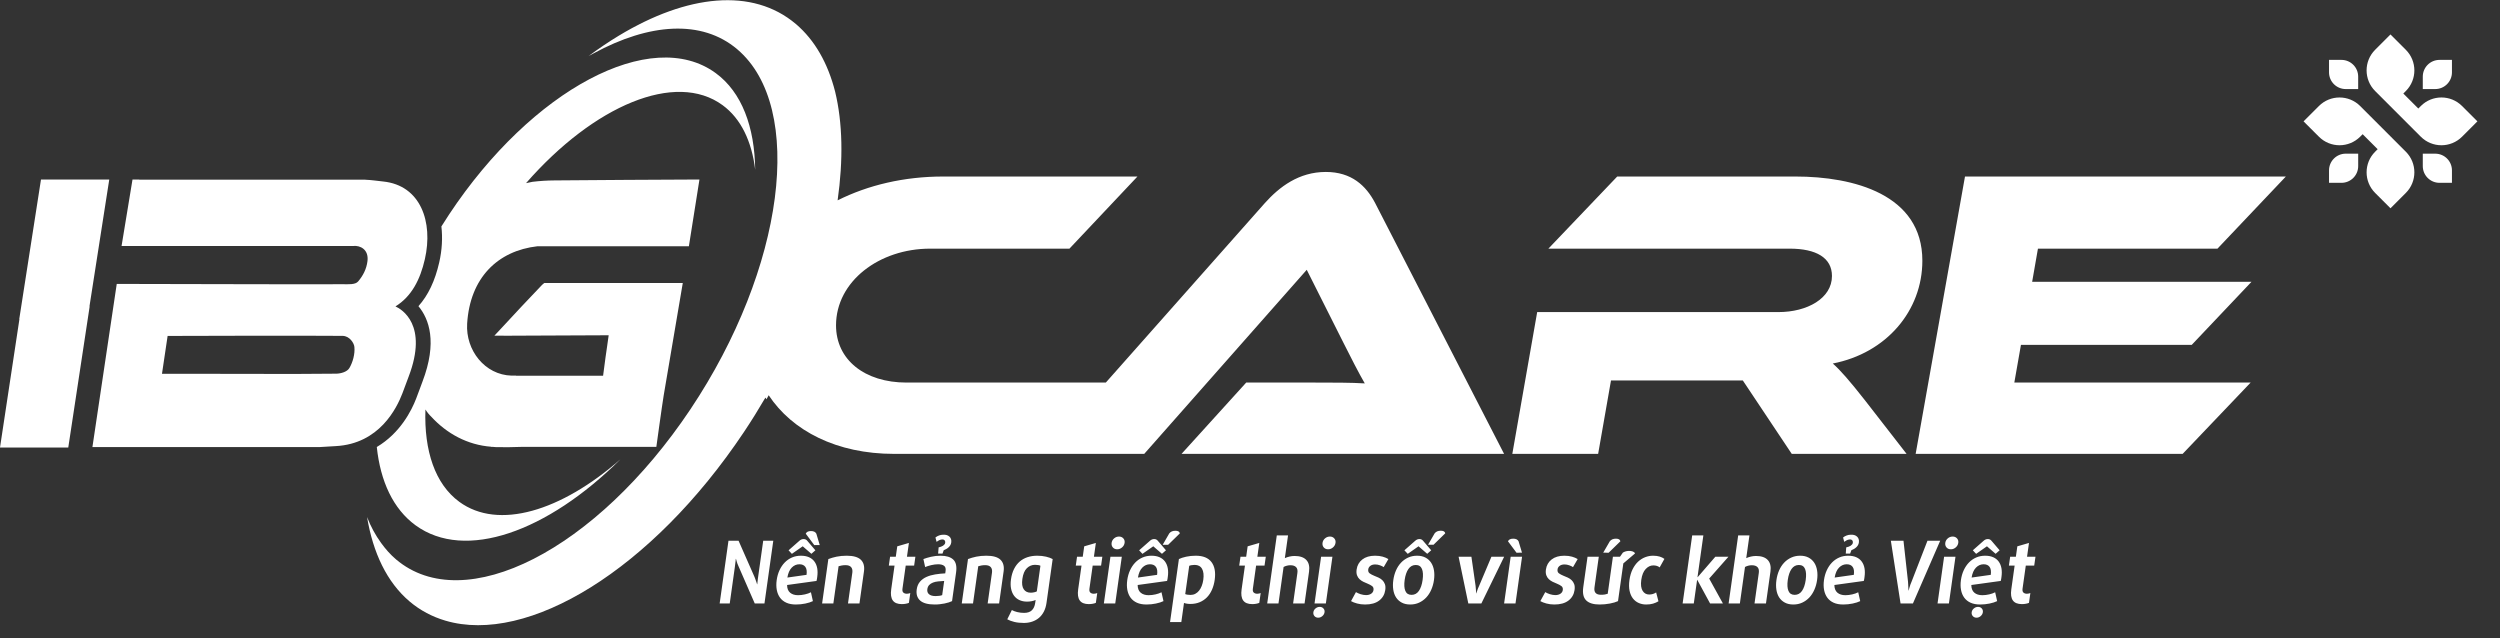
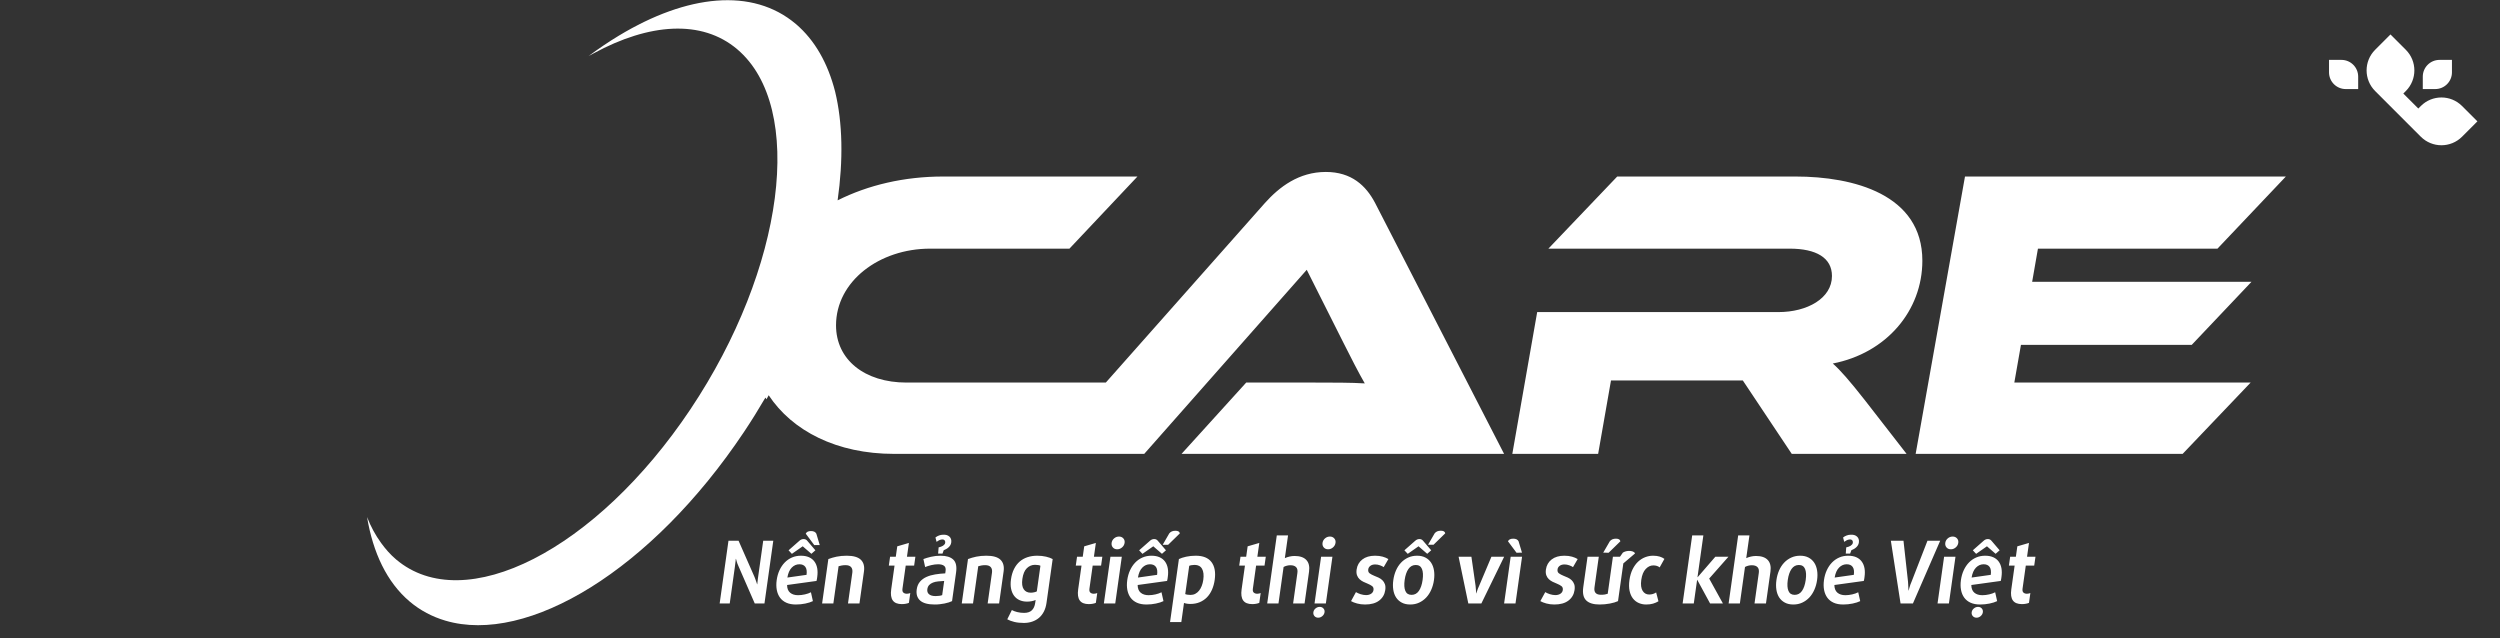
<svg xmlns="http://www.w3.org/2000/svg" width="192" height="49" viewBox="0 0 192 49" fill="none">
  <rect x="0" y="0" width="192" height="49" fill="#333333" stroke="none" />
-   <path fill-rule="evenodd" clip-rule="evenodd" d="M8.391 13.786L6.873 23.519C6.877 23.527 6.88 23.536 6.884 23.544L5.243 34.37H0L1.491 24.515C1.488 24.506 1.484 24.499 1.481 24.49L3.148 13.786H8.391ZM54.96 5.609C56.977 7.082 57.958 9.752 57.999 13.034C57.734 10.868 56.919 9.12 55.495 8.077C51.888 5.436 45.623 8.096 40.399 14.066C40.553 14.036 40.716 14.002 40.901 13.962L40.902 13.963C41.455 13.895 42.018 13.86 42.591 13.856C46.3 13.822 50.009 13.803 53.718 13.786L52.906 18.913H51.565C51.566 18.912 51.566 18.911 51.567 18.911H41.283C38.211 19.261 36.096 21.343 35.877 24.852C35.751 26.9 37.24 28.793 39.287 28.848C39.403 28.851 39.523 28.844 39.64 28.845L39.627 28.855H46.318C46.318 28.855 46.409 28.158 46.507 27.425C46.588 26.917 46.653 26.372 46.746 25.748C44.55 25.758 42.437 25.767 40.339 25.777H40.263C39.736 25.78 39.209 25.782 38.683 25.785C38.681 25.781 38.676 25.781 38.673 25.777H37.971L38.474 25.24C39.466 24.168 40.66 22.886 41.6 21.911C41.66 21.847 41.731 21.788 41.807 21.732H52.438C51.936 24.682 51.453 27.522 50.973 30.359C50.859 31.033 50.407 34.321 50.407 34.321H40.039C39.393 34.343 38.746 34.355 38.103 34.34C38.022 34.337 37.944 34.325 37.865 34.321H37.686L37.73 34.31C35.897 34.173 34.306 33.298 33.111 31.992C32.987 31.881 32.807 31.665 32.673 31.449C32.562 34.606 33.406 37.171 35.275 38.54C38.271 40.733 43.1 39.259 47.645 35.278C42.033 40.854 35.718 43.118 31.912 40.341C30.192 39.083 29.215 36.963 28.938 34.33C30.747 33.257 31.616 31.512 31.963 30.605C32.041 30.403 32.156 30.091 32.258 29.817C32.335 29.608 32.404 29.42 32.441 29.323C33.608 26.272 32.95 24.492 32.136 23.514C32.885 22.678 33.411 21.565 33.733 20.152C33.952 19.192 33.999 18.258 33.899 17.391C34.095 17.077 34.296 16.764 34.503 16.452C40.865 6.861 50.024 2.004 54.96 5.609ZM30.907 30.203C30.467 31.351 29.138 34.08 25.791 34.261C25.548 34.275 24.981 34.309 24.586 34.333H7.098C7.711 30.316 8.338 25.918 8.966 21.805C10.062 21.799 23.994 21.851 26.333 21.828C26.74 21.825 27.284 21.881 27.509 21.611C27.881 21.168 28.148 20.666 28.223 20.047C28.329 19.16 27.663 18.829 27.117 18.892H9.336L10.176 13.789C10.349 13.788 10.523 13.787 10.697 13.786L10.695 13.797H27.759C27.795 13.797 27.831 13.796 27.866 13.796C27.877 13.796 27.887 13.797 27.897 13.797H28.064L28.045 13.803C28.503 13.818 28.966 13.891 29.426 13.939C32.309 14.234 33.28 17.048 32.63 19.902C32.273 21.472 31.608 22.771 30.372 23.532C30.842 23.747 32.907 24.938 31.385 28.922C31.299 29.144 31.045 29.845 30.907 30.203ZM26.833 28.265C27.092 27.824 27.27 27.193 27.218 26.647C27.191 26.345 26.844 25.799 26.311 25.795C23.408 25.772 15.791 25.785 12.873 25.8C12.722 26.803 12.599 27.648 12.44 28.709C15.462 28.694 23.005 28.744 25.835 28.698C26.191 28.69 26.662 28.555 26.833 28.265ZM181.452 10.307L181.26 10.499C180.385 11.374 178.967 11.374 178.093 10.499L176.914 9.321L177.106 9.128C177.353 8.881 177.353 8.881 177.106 9.128L178.093 8.142C178.967 7.268 180.385 7.268 181.26 8.142L181.7 8.582L183.014 9.896L184.328 11.211L184.768 11.651C185.642 12.525 185.642 13.944 184.768 14.818L183.782 15.804L183.59 15.996L182.411 14.818C181.536 13.943 181.536 12.525 182.411 11.651L182.604 11.458L182.028 10.883L181.452 10.307ZM179.825 14.041H178.869V13.085C178.869 12.376 179.444 11.801 180.153 11.801H181.109V12.757C181.109 13.466 180.534 14.041 179.825 14.041ZM188.31 13.086V14.041H187.354C186.645 14.041 186.07 13.467 186.07 12.757V11.802H187.026C187.735 11.802 188.31 12.376 188.31 13.086Z" fill="white" />
  <path fill-rule="evenodd" clip-rule="evenodd" d="M95.709 29.381H101.027C102.332 29.381 103.796 29.381 104.815 29.445C104.37 28.681 103.701 27.375 103.192 26.356L100.358 20.721L87.877 34.858H68.665C64.266 34.858 60.851 33.099 59.035 30.355C58.977 30.458 58.925 30.561 58.867 30.663C58.841 30.619 58.809 30.579 58.784 30.534C58.263 31.428 57.712 32.317 57.124 33.196C50.051 43.77 40.524 49.542 34.2 47.664C33.199 47.367 32.276 46.885 31.458 46.193C29.711 44.712 28.646 42.45 28.19 39.708C28.476 40.445 28.84 41.108 29.271 41.702C29.609 42.169 29.985 42.596 30.416 42.962C35.666 47.412 45.787 42.255 53.024 31.435C60.257 20.617 61.872 8.239 56.621 3.784C53.898 1.474 49.858 1.779 45.594 4.095C45.461 4.168 45.329 4.236 45.195 4.312C45.975 3.731 46.754 3.207 47.53 2.738C52.754 -0.419 57.79 -0.978 61.121 1.843C62.589 3.088 63.586 4.875 64.138 7.04C64.715 9.427 64.769 12.279 64.329 15.387C66.662 14.214 69.443 13.557 72.422 13.557H87.356L82.133 19.096H71.435C67.519 19.096 64.207 21.612 64.207 24.987C64.207 27.63 66.404 29.381 69.62 29.381H84.927L97.142 15.594C98.256 14.352 99.753 13.206 101.822 13.206C103.796 13.206 104.911 14.257 105.611 15.594L115.514 34.858H90.742L95.709 29.381ZM140.759 27.917C141.364 28.458 142.032 29.222 143.21 30.719L146.426 34.858H137.607L133.85 29.222H123.724L122.737 34.858H116.146L118.056 23.968H136.588C138.785 23.968 140.695 22.918 140.695 21.198C140.695 19.797 139.486 19.096 137.448 19.096H118.916L124.202 13.557H137.894C142.351 13.557 147.637 14.926 147.637 20.02C147.637 23.873 144.867 27.121 140.759 27.917ZM168.327 26.484H155.209L154.7 29.381H172.849L167.627 34.858H147.122L150.911 13.556H175.555L170.302 19.096H156.514L156.069 21.644H172.913L168.327 26.484ZM190.053 9.533L189.086 10.499C188.211 11.374 186.793 11.374 185.918 10.499L185.478 10.06L184.164 8.745L182.41 6.991C181.536 6.117 181.536 4.698 182.41 3.824L183.396 2.838C182.521 3.712 182.522 3.713 183.396 2.838L183.589 2.645L184.768 3.824C185.642 4.699 185.642 6.117 184.768 6.991L184.575 7.184L185.15 7.759L185.726 8.335L185.919 8.142C186.793 7.267 188.211 7.267 189.086 8.142L190.265 9.32L190.072 9.513C190.066 9.52 190.059 9.527 190.053 9.533ZM187.354 4.6H188.31V5.556C188.31 6.265 187.735 6.84 187.026 6.84H186.07V5.884C186.07 5.175 186.645 4.6 187.354 4.6ZM178.869 5.556V4.6H179.825C180.533 4.6 181.108 5.175 181.108 5.884V6.84H180.153C179.443 6.84 178.869 6.266 178.869 5.556Z" fill="white" />
  <path fill-rule="evenodd" clip-rule="evenodd" d="M57.964 46.344L56.718 43.488C56.686 43.423 56.658 43.357 56.634 43.29C56.61 43.223 56.59 43.163 56.576 43.111L56.525 42.923H56.508C56.499 42.986 56.493 43.053 56.489 43.124C56.481 43.185 56.473 43.252 56.464 43.326C56.456 43.4 56.447 43.474 56.436 43.55L56.044 46.344H55.27L55.947 41.526H56.721L57.945 44.307C57.972 44.374 57.998 44.441 58.021 44.507C58.044 44.573 58.066 44.633 58.086 44.687C58.108 44.75 58.127 44.812 58.145 44.872H58.158C58.162 44.812 58.169 44.743 58.18 44.668C58.184 44.605 58.192 44.535 58.203 44.458L58.615 41.526H59.389L58.711 46.344H57.964ZM62.764 44.307L62.743 44.458C62.736 44.509 62.724 44.562 62.708 44.616L60.448 44.928C60.451 45.194 60.529 45.391 60.681 45.519C60.834 45.647 61.036 45.711 61.29 45.711C61.463 45.711 61.639 45.69 61.819 45.649C61.998 45.608 62.151 45.554 62.28 45.486L62.431 46.166C62.278 46.241 62.084 46.304 61.851 46.352C61.618 46.401 61.376 46.426 61.124 46.426C60.838 46.426 60.595 46.38 60.393 46.289C60.191 46.198 60.029 46.069 59.906 45.903C59.783 45.736 59.701 45.537 59.657 45.306C59.614 45.075 59.611 44.823 59.65 44.548C59.689 44.273 59.761 44.02 59.867 43.792C59.972 43.564 60.106 43.366 60.267 43.2C60.428 43.035 60.613 42.907 60.823 42.816C61.033 42.724 61.262 42.679 61.511 42.679C61.749 42.679 61.955 42.718 62.129 42.794C62.302 42.871 62.442 42.982 62.548 43.126C62.654 43.27 62.726 43.442 62.762 43.642C62.797 43.843 62.798 44.064 62.764 44.307ZM61.942 44.148C61.98 43.877 61.95 43.674 61.852 43.538C61.754 43.403 61.602 43.336 61.396 43.336C61.171 43.336 60.974 43.421 60.806 43.592C60.638 43.763 60.526 44.018 60.47 44.356L61.942 44.148ZM62.536 41.864L61.882 40.986C61.942 40.852 62.075 40.785 62.281 40.785C62.487 40.785 62.625 40.852 62.695 40.986L62.955 41.86L62.536 41.864ZM62.315 42.533L61.649 41.955L60.816 42.536L60.562 42.263L61.386 41.539C61.483 41.446 61.594 41.399 61.717 41.399C61.836 41.399 61.932 41.446 62.003 41.539L62.622 42.263L62.315 42.533ZM65.126 46.344L65.459 43.982C65.484 43.8 65.453 43.658 65.366 43.556C65.278 43.455 65.135 43.404 64.935 43.404C64.834 43.404 64.735 43.413 64.639 43.43C64.544 43.447 64.465 43.467 64.403 43.488L64.002 46.344H63.138L63.617 42.936C63.809 42.862 64.021 42.801 64.252 42.752C64.483 42.704 64.741 42.679 65.024 42.679C65.537 42.679 65.901 42.783 66.115 42.991C66.328 43.199 66.407 43.498 66.352 43.888L66.007 46.344H65.126ZM69.804 46.299C69.746 46.325 69.668 46.348 69.57 46.367C69.472 46.386 69.37 46.396 69.263 46.396C68.932 46.396 68.7 46.302 68.566 46.114C68.432 45.925 68.391 45.642 68.444 45.266L68.701 43.436H68.263L68.358 42.757H68.797L68.909 41.958L69.804 41.698L69.654 42.757H70.301L70.206 43.436H69.559L69.31 45.207C69.29 45.352 69.313 45.454 69.381 45.512C69.449 45.571 69.538 45.6 69.648 45.6C69.698 45.6 69.746 45.594 69.792 45.582C69.838 45.571 69.877 45.558 69.91 45.545L69.804 46.299ZM73.118 46.166C73.048 46.2 72.964 46.233 72.866 46.265C72.769 46.296 72.661 46.324 72.544 46.348C72.427 46.372 72.305 46.39 72.177 46.404C72.05 46.419 71.921 46.426 71.791 46.426C71.269 46.426 70.894 46.325 70.667 46.122C70.44 45.919 70.352 45.634 70.404 45.266C70.438 45.023 70.523 44.825 70.657 44.671C70.791 44.517 70.957 44.396 71.156 44.307C71.355 44.218 71.579 44.154 71.827 44.114C72.075 44.074 72.331 44.047 72.595 44.034L72.621 43.849C72.647 43.663 72.608 43.531 72.503 43.453C72.398 43.374 72.246 43.336 72.047 43.336C71.882 43.336 71.707 43.358 71.521 43.402C71.335 43.447 71.178 43.496 71.051 43.55L70.917 42.936C71.073 42.875 71.268 42.817 71.501 42.762C71.736 42.707 71.98 42.679 72.233 42.679C72.675 42.679 73.001 42.778 73.21 42.975C73.42 43.172 73.492 43.499 73.428 43.956L73.118 46.166ZM72.513 44.616C72.352 44.624 72.197 44.636 72.049 44.652C71.9 44.666 71.768 44.696 71.653 44.741C71.537 44.785 71.44 44.847 71.363 44.928C71.286 45.008 71.238 45.114 71.219 45.246C71.195 45.415 71.239 45.546 71.351 45.639C71.462 45.733 71.631 45.779 71.856 45.779C71.949 45.779 72.043 45.773 72.138 45.759C72.233 45.746 72.307 45.728 72.36 45.704L72.513 44.616ZM72.048 42.517L72.086 42.039C72.153 42.024 72.215 42.006 72.272 41.985C72.329 41.965 72.38 41.94 72.424 41.911C72.468 41.881 72.505 41.848 72.535 41.812C72.566 41.775 72.584 41.734 72.59 41.688C72.602 41.606 72.583 41.539 72.534 41.486C72.485 41.435 72.404 41.419 72.29 41.438C72.177 41.457 72.056 41.516 71.928 41.613L71.842 41.279C71.923 41.212 72.016 41.16 72.121 41.123C72.225 41.086 72.321 41.068 72.407 41.068C72.62 41.05 72.788 41.097 72.911 41.207C73.034 41.318 73.082 41.47 73.055 41.666C73.043 41.745 73.018 41.817 72.979 41.88C72.94 41.943 72.893 41.998 72.838 42.047C72.784 42.096 72.724 42.138 72.659 42.172C72.593 42.207 72.533 42.235 72.478 42.257L72.383 42.517H72.048ZM75.852 46.344L76.184 43.982C76.209 43.8 76.178 43.658 76.091 43.556C76.003 43.455 75.86 43.404 75.66 43.404C75.559 43.404 75.46 43.413 75.365 43.43C75.269 43.447 75.19 43.467 75.129 43.488L74.728 46.344H73.863L74.342 42.936C74.534 42.862 74.746 42.801 74.977 42.752C75.208 42.704 75.466 42.679 75.75 42.679C76.263 42.679 76.626 42.783 76.84 42.991C77.053 43.199 77.132 43.498 77.077 43.888L76.732 46.344H75.852ZM80.372 46.299C80.337 46.55 80.27 46.773 80.171 46.967C80.072 47.16 79.947 47.321 79.796 47.449C79.645 47.577 79.471 47.674 79.272 47.741C79.075 47.809 78.861 47.842 78.631 47.842C78.356 47.842 78.111 47.816 77.897 47.763C77.682 47.71 77.502 47.643 77.358 47.563L77.711 46.851C77.817 46.912 77.952 46.964 78.115 47.005C78.278 47.048 78.457 47.069 78.652 47.069C78.91 47.069 79.107 47.004 79.245 46.872C79.383 46.741 79.469 46.55 79.504 46.299L79.536 46.078C79.445 46.119 79.342 46.151 79.226 46.172C79.111 46.194 78.996 46.205 78.881 46.205C78.662 46.205 78.467 46.166 78.296 46.088C78.125 46.01 77.986 45.897 77.879 45.751C77.771 45.605 77.696 45.427 77.652 45.217C77.608 45.007 77.605 44.766 77.643 44.495C77.685 44.192 77.764 43.926 77.878 43.698C77.993 43.469 78.137 43.28 78.311 43.129C78.484 42.979 78.686 42.866 78.914 42.791C79.142 42.717 79.392 42.679 79.662 42.679C79.905 42.679 80.129 42.704 80.336 42.752C80.542 42.801 80.712 42.862 80.845 42.936L80.372 46.299ZM79.905 43.449C79.865 43.427 79.808 43.41 79.734 43.397C79.66 43.384 79.578 43.378 79.489 43.378C79.251 43.378 79.043 43.464 78.865 43.636C78.687 43.808 78.571 44.083 78.518 44.46C78.468 44.815 78.503 45.08 78.623 45.256C78.742 45.431 78.922 45.519 79.162 45.519C79.243 45.519 79.327 45.509 79.417 45.49C79.506 45.47 79.576 45.446 79.628 45.418L79.905 43.449ZM84.162 46.299C84.104 46.325 84.026 46.348 83.928 46.367C83.83 46.386 83.728 46.396 83.622 46.396C83.29 46.396 83.058 46.302 82.924 46.114C82.79 45.925 82.75 45.642 82.803 45.266L83.06 43.436H82.621L82.716 42.757H83.155L83.268 41.958L84.162 41.698L84.013 42.757H84.66L84.564 43.436H83.918L83.669 45.207C83.648 45.352 83.672 45.454 83.74 45.512C83.807 45.571 83.896 45.6 84.007 45.6C84.056 45.6 84.104 45.594 84.151 45.582C84.197 45.571 84.236 45.558 84.268 45.545L84.162 46.299ZM86.37 41.691C86.35 41.83 86.285 41.947 86.174 42.042C86.063 42.138 85.94 42.185 85.803 42.185C85.66 42.185 85.548 42.138 85.466 42.042C85.384 41.947 85.353 41.83 85.372 41.691C85.391 41.555 85.455 41.44 85.564 41.347C85.672 41.254 85.798 41.207 85.941 41.207C86.077 41.207 86.187 41.254 86.272 41.347C86.356 41.44 86.389 41.555 86.37 41.691ZM84.777 46.344L85.281 42.757H86.155L85.651 46.344H84.777ZM89.687 44.307L89.666 44.458C89.659 44.509 89.647 44.562 89.631 44.616L87.371 44.928C87.375 45.194 87.453 45.391 87.605 45.519C87.757 45.647 87.96 45.711 88.213 45.711C88.387 45.711 88.563 45.69 88.742 45.649C88.921 45.608 89.075 45.554 89.203 45.486L89.355 46.166C89.201 46.241 89.008 46.304 88.774 46.352C88.541 46.401 88.299 46.426 88.048 46.426C87.762 46.426 87.518 46.38 87.316 46.289C87.115 46.198 86.952 46.069 86.829 45.903C86.707 45.736 86.624 45.537 86.58 45.306C86.537 45.075 86.535 44.823 86.573 44.548C86.612 44.273 86.684 44.02 86.79 43.792C86.896 43.564 87.029 43.366 87.19 43.2C87.351 43.035 87.536 42.907 87.746 42.816C87.956 42.724 88.186 42.679 88.434 42.679C88.673 42.679 88.879 42.718 89.052 42.794C89.225 42.871 89.365 42.982 89.472 43.126C89.578 43.27 89.649 43.442 89.685 43.642C89.721 43.843 89.722 44.064 89.687 44.307ZM88.865 44.148C88.903 43.877 88.873 43.674 88.775 43.538C88.677 43.403 88.525 43.336 88.32 43.336C88.094 43.336 87.897 43.421 87.73 43.592C87.561 43.763 87.449 44.018 87.393 44.356L88.865 44.148ZM89.294 41.838L89.8 40.964C89.906 40.829 90.062 40.762 90.27 40.762C90.476 40.762 90.59 40.829 90.612 40.964L89.712 41.841L89.294 41.838ZM89.238 42.533L88.572 41.955L87.74 42.536L87.486 42.263L88.309 41.539C88.407 41.446 88.517 41.399 88.641 41.399C88.76 41.399 88.855 41.446 88.926 41.539L89.546 42.263L89.238 42.533ZM93.289 44.535C93.25 44.809 93.181 45.061 93.08 45.29C92.98 45.519 92.851 45.713 92.693 45.875C92.534 46.036 92.349 46.161 92.135 46.25C91.921 46.339 91.683 46.383 91.421 46.383C91.328 46.383 91.235 46.376 91.144 46.361C91.053 46.345 90.982 46.327 90.931 46.305L90.725 47.774H89.86L90.54 42.936C90.678 42.867 90.862 42.806 91.094 42.755C91.325 42.704 91.572 42.679 91.834 42.679C92.393 42.679 92.796 42.842 93.042 43.168C93.289 43.494 93.371 43.949 93.289 44.535ZM92.412 44.535C92.463 44.17 92.431 43.888 92.318 43.687C92.204 43.485 92.014 43.384 91.748 43.384C91.668 43.384 91.589 43.391 91.513 43.404C91.436 43.417 91.376 43.434 91.332 43.456L91.026 45.626C91.061 45.644 91.118 45.659 91.197 45.672C91.277 45.685 91.354 45.691 91.43 45.691C91.564 45.691 91.687 45.663 91.796 45.605C91.906 45.548 92.003 45.468 92.085 45.366C92.168 45.264 92.237 45.143 92.292 45.001C92.348 44.859 92.388 44.703 92.412 44.535ZM96.714 46.299C96.656 46.325 96.578 46.348 96.48 46.367C96.382 46.386 96.28 46.396 96.174 46.396C95.842 46.396 95.61 46.302 95.476 46.114C95.342 45.925 95.302 45.642 95.355 45.266L95.612 43.436H95.173L95.269 42.757H95.707L95.819 41.958L96.714 41.698L96.565 42.757H97.212L97.116 43.436H96.469L96.221 45.207C96.2 45.352 96.224 45.454 96.292 45.512C96.359 45.571 96.448 45.6 96.558 45.6C96.608 45.6 96.656 45.594 96.703 45.582C96.748 45.571 96.788 45.558 96.82 45.545L96.714 46.299ZM99.311 46.344L99.64 44.002C99.668 43.802 99.635 43.654 99.54 43.556C99.445 43.459 99.299 43.41 99.099 43.41C99.01 43.41 98.92 43.422 98.828 43.446C98.736 43.47 98.653 43.502 98.58 43.544L98.187 46.344H97.322L98.057 41.12H98.921L98.676 42.864C98.784 42.815 98.904 42.774 99.035 42.744C99.166 42.714 99.296 42.699 99.423 42.699C99.833 42.699 100.134 42.801 100.327 43.007C100.52 43.213 100.589 43.513 100.534 43.907L100.191 46.344H99.311ZM102.568 41.691C102.548 41.83 102.483 41.947 102.373 42.042C102.262 42.138 102.138 42.185 102.001 42.185C101.858 42.185 101.746 42.138 101.664 42.042C101.582 41.947 101.551 41.83 101.57 41.691C101.59 41.555 101.654 41.44 101.762 41.347C101.87 41.254 101.996 41.207 102.139 41.207C102.275 41.207 102.386 41.254 102.47 41.347C102.555 41.44 102.587 41.555 102.568 41.691ZM100.956 46.344L101.46 42.757H102.331L101.826 46.344H100.956ZM101.725 47.02C101.709 47.135 101.653 47.233 101.557 47.316C101.46 47.398 101.355 47.439 101.24 47.439C101.119 47.439 101.022 47.398 100.951 47.316C100.879 47.233 100.851 47.135 100.867 47.02C100.883 46.905 100.938 46.808 101.033 46.728C101.128 46.648 101.236 46.608 101.357 46.608C101.472 46.608 101.566 46.648 101.639 46.728C101.712 46.808 101.741 46.905 101.725 47.02ZM106.388 45.314C106.341 45.65 106.186 45.919 105.922 46.122C105.659 46.325 105.296 46.426 104.835 46.426C104.618 46.426 104.414 46.399 104.224 46.348C104.032 46.295 103.878 46.235 103.76 46.166L104.137 45.474C104.177 45.499 104.228 45.527 104.291 45.556C104.354 45.586 104.421 45.611 104.491 45.633C104.562 45.654 104.634 45.672 104.706 45.685C104.779 45.698 104.847 45.704 104.91 45.704C105.066 45.704 105.197 45.669 105.302 45.599C105.407 45.528 105.468 45.434 105.485 45.314C105.504 45.18 105.467 45.079 105.376 45.01C105.285 44.942 105.167 44.879 105.021 44.82C104.921 44.782 104.815 44.735 104.705 44.681C104.594 44.627 104.497 44.56 104.413 44.481C104.328 44.402 104.264 44.302 104.219 44.182C104.174 44.062 104.164 43.913 104.189 43.735C104.234 43.417 104.379 43.161 104.625 42.968C104.871 42.776 105.197 42.679 105.602 42.679C105.827 42.679 106.024 42.704 106.192 42.752C106.361 42.801 106.506 42.862 106.628 42.936L106.268 43.556C106.201 43.507 106.106 43.46 105.981 43.415C105.856 43.371 105.736 43.349 105.621 43.349C105.466 43.349 105.34 43.384 105.246 43.456C105.151 43.527 105.097 43.616 105.082 43.722C105.062 43.861 105.096 43.963 105.184 44.029C105.273 44.095 105.389 44.157 105.532 44.216C105.641 44.26 105.752 44.307 105.865 44.357C105.978 44.408 106.077 44.475 106.163 44.557C106.249 44.639 106.314 44.741 106.359 44.861C106.404 44.981 106.414 45.132 106.388 45.314ZM110.129 44.548C110.092 44.814 110.022 45.063 109.92 45.293C109.819 45.524 109.69 45.723 109.533 45.89C109.376 46.056 109.195 46.187 108.989 46.282C108.783 46.378 108.555 46.426 108.306 46.426C108.054 46.426 107.839 46.378 107.658 46.282C107.477 46.187 107.332 46.056 107.223 45.89C107.113 45.723 107.04 45.524 107.004 45.293C106.968 45.063 106.969 44.814 107.007 44.548C107.044 44.281 107.113 44.033 107.213 43.805C107.314 43.577 107.442 43.38 107.599 43.214C107.755 43.048 107.937 42.917 108.144 42.822C108.352 42.727 108.581 42.679 108.832 42.679C109.081 42.679 109.296 42.727 109.475 42.822C109.654 42.917 109.799 43.048 109.909 43.214C110.019 43.38 110.092 43.577 110.13 43.805C110.167 44.033 110.167 44.281 110.129 44.548ZM109.256 44.541C109.307 44.181 109.29 43.9 109.206 43.696C109.122 43.493 108.964 43.391 108.732 43.391C108.498 43.391 108.31 43.493 108.168 43.696C108.025 43.9 107.929 44.181 107.878 44.541C107.828 44.901 107.845 45.181 107.931 45.383C108.016 45.584 108.176 45.685 108.41 45.685C108.642 45.685 108.828 45.584 108.969 45.383C109.11 45.181 109.206 44.901 109.256 44.541ZM109.675 41.834L110.182 40.96C110.287 40.826 110.444 40.759 110.652 40.759C110.858 40.759 110.972 40.826 110.994 40.96L110.094 41.838L109.675 41.834ZM109.61 42.533L108.944 41.955L108.115 42.536L107.857 42.263L108.68 41.539C108.78 41.446 108.891 41.399 109.012 41.399C109.131 41.399 109.226 41.446 109.298 41.539L109.917 42.263L109.61 42.533ZM113.77 46.344H112.766L112.02 42.757H113.004L113.324 44.993C113.342 45.14 113.354 45.271 113.359 45.386C113.363 45.453 113.366 45.515 113.369 45.571H113.382C113.394 45.515 113.414 45.453 113.441 45.386C113.458 45.327 113.479 45.265 113.506 45.199C113.533 45.133 113.563 45.064 113.597 44.993L114.541 42.757H115.519L113.77 46.344ZM115.516 46.344L116.02 42.757H116.894L116.39 46.344H115.516ZM116.467 42.449L115.813 41.571C115.873 41.437 116.007 41.37 116.215 41.37C116.421 41.37 116.558 41.437 116.626 41.571L116.889 42.445L116.467 42.449ZM120.926 45.314C120.879 45.65 120.724 45.919 120.46 46.122C120.196 46.325 119.834 46.426 119.373 46.426C119.156 46.426 118.952 46.399 118.761 46.348C118.57 46.295 118.416 46.235 118.298 46.166L118.675 45.474C118.714 45.499 118.766 45.527 118.829 45.556C118.892 45.586 118.959 45.611 119.029 45.633C119.1 45.654 119.172 45.672 119.244 45.685C119.317 45.698 119.385 45.704 119.448 45.704C119.604 45.704 119.735 45.669 119.84 45.599C119.945 45.528 120.006 45.434 120.023 45.314C120.041 45.18 120.005 45.079 119.914 45.01C119.823 44.942 119.705 44.879 119.559 44.82C119.459 44.782 119.353 44.735 119.243 44.681C119.132 44.627 119.035 44.56 118.951 44.481C118.866 44.402 118.802 44.302 118.757 44.182C118.712 44.062 118.702 43.913 118.727 43.735C118.772 43.417 118.917 43.161 119.163 42.968C119.409 42.776 119.735 42.679 120.14 42.679C120.365 42.679 120.562 42.704 120.73 42.752C120.899 42.801 121.044 42.862 121.166 42.936L120.806 43.556C120.739 43.507 120.644 43.46 120.519 43.415C120.394 43.371 120.274 43.349 120.159 43.349C120.003 43.349 119.878 43.384 119.784 43.456C119.689 43.527 119.634 43.616 119.62 43.722C119.6 43.861 119.634 43.963 119.722 44.029C119.811 44.095 119.926 44.157 120.07 44.216C120.178 44.26 120.29 44.307 120.403 44.357C120.516 44.408 120.615 44.475 120.701 44.557C120.787 44.639 120.852 44.741 120.897 44.861C120.942 44.981 120.952 45.132 120.926 45.314ZM123.127 42.445L123.633 41.571C123.738 41.437 123.895 41.37 124.103 41.37C124.309 41.37 124.423 41.437 124.445 41.571L123.545 42.449L123.127 42.445ZM124.671 43.27L124.264 46.166C124.104 46.241 123.896 46.304 123.64 46.352C123.384 46.401 123.121 46.426 122.85 46.426C122.376 46.426 122.031 46.32 121.818 46.109C121.603 45.897 121.529 45.559 121.595 45.093L121.923 42.757H122.787L122.456 45.113C122.403 45.49 122.57 45.678 122.955 45.678C123.07 45.678 123.172 45.671 123.26 45.656C123.349 45.64 123.42 45.622 123.473 45.6L123.872 42.757H124.415L124.638 42.439C124.703 42.398 124.782 42.364 124.877 42.338C124.972 42.312 125.081 42.303 125.206 42.312C125.319 42.323 125.408 42.349 125.472 42.392C125.536 42.434 125.569 42.472 125.568 42.507L124.671 43.27ZM127.369 46.178C127.242 46.255 127.103 46.315 126.953 46.359C126.802 46.403 126.625 46.426 126.422 46.426C126.222 46.426 126.035 46.388 125.859 46.312C125.684 46.236 125.535 46.121 125.412 45.966C125.29 45.811 125.203 45.615 125.152 45.379C125.101 45.143 125.097 44.866 125.142 44.548C125.187 44.229 125.268 43.952 125.386 43.715C125.504 43.48 125.645 43.285 125.81 43.132C125.976 42.98 126.157 42.866 126.354 42.791C126.551 42.717 126.749 42.679 126.948 42.679C127.152 42.679 127.324 42.701 127.465 42.746C127.606 42.79 127.727 42.849 127.827 42.923L127.462 43.576C127.338 43.474 127.174 43.423 126.97 43.423C126.758 43.423 126.565 43.515 126.391 43.699C126.216 43.883 126.102 44.164 126.049 44.541C126.024 44.727 126.02 44.89 126.039 45.03C126.059 45.17 126.098 45.286 126.156 45.379C126.214 45.472 126.286 45.542 126.37 45.589C126.455 45.636 126.55 45.659 126.656 45.659C126.855 45.659 127.034 45.606 127.192 45.499L127.369 46.178ZM131.334 46.344L130.351 44.535H130.338L130.083 46.344H129.226L129.96 41.12H130.818L130.367 44.327H130.38L131.738 42.757H132.745L131.265 44.434L132.319 46.344H131.334ZM134.747 46.344L135.076 44.002C135.104 43.802 135.07 43.654 134.976 43.556C134.881 43.459 134.734 43.41 134.535 43.41C134.446 43.41 134.356 43.422 134.264 43.446C134.172 43.47 134.089 43.502 134.016 43.544L133.622 46.344H132.758L133.492 41.12H134.357L134.111 42.864C134.22 42.815 134.34 42.774 134.471 42.744C134.602 42.714 134.732 42.699 134.859 42.699C135.269 42.699 135.57 42.801 135.763 43.007C135.956 43.213 136.025 43.513 135.97 43.907L135.627 46.344H134.747ZM139.552 44.548C139.515 44.814 139.445 45.063 139.343 45.293C139.241 45.524 139.112 45.723 138.956 45.89C138.799 46.056 138.617 46.187 138.411 46.282C138.205 46.378 137.978 46.426 137.728 46.426C137.477 46.426 137.261 46.378 137.081 46.282C136.9 46.187 136.755 46.056 136.645 45.89C136.536 45.723 136.463 45.524 136.427 45.293C136.391 45.063 136.392 44.814 136.43 44.548C136.467 44.281 136.536 44.033 136.636 43.805C136.737 43.577 136.865 43.38 137.021 43.214C137.178 43.048 137.36 42.917 137.567 42.822C137.774 42.727 138.004 42.679 138.255 42.679C138.504 42.679 138.718 42.727 138.898 42.822C139.077 42.917 139.222 43.048 139.332 43.214C139.442 43.38 139.515 43.577 139.552 43.805C139.59 44.033 139.59 44.281 139.552 44.548ZM138.679 44.541C138.729 44.181 138.713 43.9 138.629 43.696C138.545 43.493 138.387 43.391 138.155 43.391C137.921 43.391 137.733 43.493 137.591 43.696C137.448 43.9 137.352 44.181 137.301 44.541C137.251 44.901 137.268 45.181 137.354 45.383C137.439 45.584 137.598 45.685 137.832 45.685C138.064 45.685 138.251 45.584 138.392 45.383C138.533 45.181 138.628 44.901 138.679 44.541ZM143.196 44.307L143.175 44.458C143.168 44.509 143.156 44.562 143.14 44.616L140.88 44.928C140.884 45.194 140.962 45.391 141.114 45.519C141.266 45.647 141.469 45.711 141.722 45.711C141.896 45.711 142.072 45.69 142.251 45.649C142.43 45.608 142.584 45.554 142.712 45.486L142.864 46.166C142.71 46.241 142.516 46.304 142.283 46.352C142.05 46.401 141.808 46.426 141.557 46.426C141.271 46.426 141.027 46.38 140.825 46.289C140.623 46.198 140.461 46.069 140.339 45.903C140.216 45.736 140.133 45.537 140.089 45.306C140.046 45.075 140.044 44.823 140.082 44.548C140.121 44.273 140.193 44.02 140.299 43.792C140.405 43.564 140.538 43.366 140.699 43.2C140.86 43.035 141.045 42.907 141.255 42.816C141.465 42.724 141.694 42.679 141.943 42.679C142.182 42.679 142.387 42.718 142.561 42.794C142.734 42.871 142.874 42.982 142.98 43.126C143.087 43.27 143.158 43.442 143.194 43.642C143.23 43.843 143.23 44.064 143.196 44.307ZM142.374 44.148C142.412 43.877 142.382 43.674 142.284 43.538C142.186 43.403 142.034 43.336 141.828 43.336C141.603 43.336 141.407 43.421 141.239 43.592C141.07 43.763 140.958 44.018 140.902 44.356L142.374 44.148ZM141.755 42.517L141.79 42.039C141.859 42.024 141.922 42.006 141.979 41.985C142.036 41.965 142.087 41.94 142.131 41.911C142.175 41.881 142.212 41.848 142.243 41.812C142.273 41.775 142.291 41.734 142.297 41.688C142.309 41.606 142.29 41.539 142.241 41.486C142.192 41.435 142.111 41.419 141.998 41.438C141.885 41.457 141.764 41.516 141.635 41.613L141.549 41.279C141.63 41.212 141.723 41.16 141.828 41.123C141.932 41.086 142.028 41.068 142.115 41.068C142.327 41.05 142.495 41.097 142.618 41.207C142.741 41.318 142.789 41.47 142.762 41.666C142.75 41.745 142.725 41.817 142.686 41.88C142.647 41.943 142.6 41.998 142.544 42.047C142.489 42.096 142.429 42.138 142.364 42.172C142.299 42.207 142.24 42.235 142.185 42.257L142.09 42.517H141.755ZM146.914 46.344H145.962L145.217 41.526H146.188L146.534 44.661C146.54 44.737 146.546 44.816 146.549 44.897C146.553 44.978 146.557 45.052 146.56 45.12C146.568 45.2 146.571 45.278 146.569 45.353H146.582C146.598 45.278 146.619 45.2 146.648 45.12C146.666 45.052 146.69 44.978 146.718 44.897C146.747 44.816 146.779 44.737 146.813 44.661L148.03 41.526H149.008L146.914 46.344ZM150.396 41.691C150.376 41.83 150.311 41.947 150.2 42.042C150.089 42.138 149.966 42.185 149.829 42.185C149.686 42.185 149.574 42.138 149.492 42.042C149.41 41.947 149.379 41.83 149.398 41.691C149.417 41.555 149.481 41.44 149.59 41.347C149.698 41.254 149.824 41.207 149.967 41.207C150.103 41.207 150.214 41.254 150.298 41.347C150.383 41.44 150.415 41.555 150.396 41.691ZM148.803 46.344L149.307 42.757H150.181L149.677 46.344H148.803ZM153.713 44.307L153.692 44.458C153.685 44.509 153.673 44.562 153.657 44.616L151.397 44.928C151.401 45.194 151.479 45.391 151.631 45.519C151.783 45.647 151.986 45.711 152.239 45.711C152.413 45.711 152.589 45.69 152.768 45.649C152.947 45.608 153.101 45.554 153.229 45.486L153.381 46.166C153.227 46.241 153.034 46.304 152.8 46.352C152.567 46.401 152.325 46.426 152.074 46.426C151.788 46.426 151.544 46.38 151.342 46.289C151.141 46.198 150.978 46.069 150.856 45.903C150.733 45.736 150.65 45.537 150.607 45.306C150.563 45.075 150.561 44.823 150.599 44.548C150.638 44.273 150.71 44.02 150.816 43.792C150.922 43.564 151.055 43.366 151.216 43.2C151.377 43.035 151.562 42.907 151.772 42.816C151.982 42.724 152.212 42.679 152.461 42.679C152.699 42.679 152.905 42.718 153.078 42.794C153.251 42.871 153.391 42.982 153.498 43.126C153.604 43.27 153.675 43.442 153.711 43.642C153.747 43.843 153.748 44.064 153.713 44.307ZM152.891 44.148C152.929 43.877 152.899 43.674 152.801 43.538C152.703 43.403 152.552 43.336 152.346 43.336C152.12 43.336 151.924 43.421 151.756 43.592C151.588 43.763 151.475 44.018 151.419 44.356L152.891 44.148ZM152.283 47.02C152.267 47.135 152.211 47.233 152.116 47.316C152.021 47.398 151.915 47.439 151.798 47.439C151.679 47.439 151.583 47.398 151.51 47.316C151.437 47.233 151.409 47.135 151.425 47.02C151.441 46.905 151.497 46.808 151.593 46.728C151.688 46.648 151.796 46.608 151.915 46.608C152.032 46.608 152.127 46.648 152.199 46.728C152.271 46.808 152.299 46.905 152.283 47.02ZM153.264 42.533L152.598 41.955L151.766 42.536L151.512 42.263L152.335 41.539C152.433 41.446 152.543 41.399 152.667 41.399C152.786 41.399 152.881 41.446 152.952 41.539L153.572 42.263L153.264 42.533ZM155.826 46.299C155.768 46.325 155.69 46.348 155.592 46.367C155.494 46.386 155.392 46.396 155.286 46.396C154.954 46.396 154.722 46.302 154.588 46.114C154.454 45.925 154.414 45.642 154.467 45.266L154.724 43.436H154.285L154.38 42.757H154.819L154.931 41.958L155.826 41.698L155.677 42.757H156.324L156.228 43.436H155.581L155.332 45.207C155.312 45.352 155.336 45.454 155.404 45.512C155.471 45.571 155.56 45.6 155.67 45.6C155.72 45.6 155.768 45.594 155.814 45.582C155.86 45.571 155.9 45.558 155.932 45.545L155.826 46.299Z" fill="white" />
</svg>